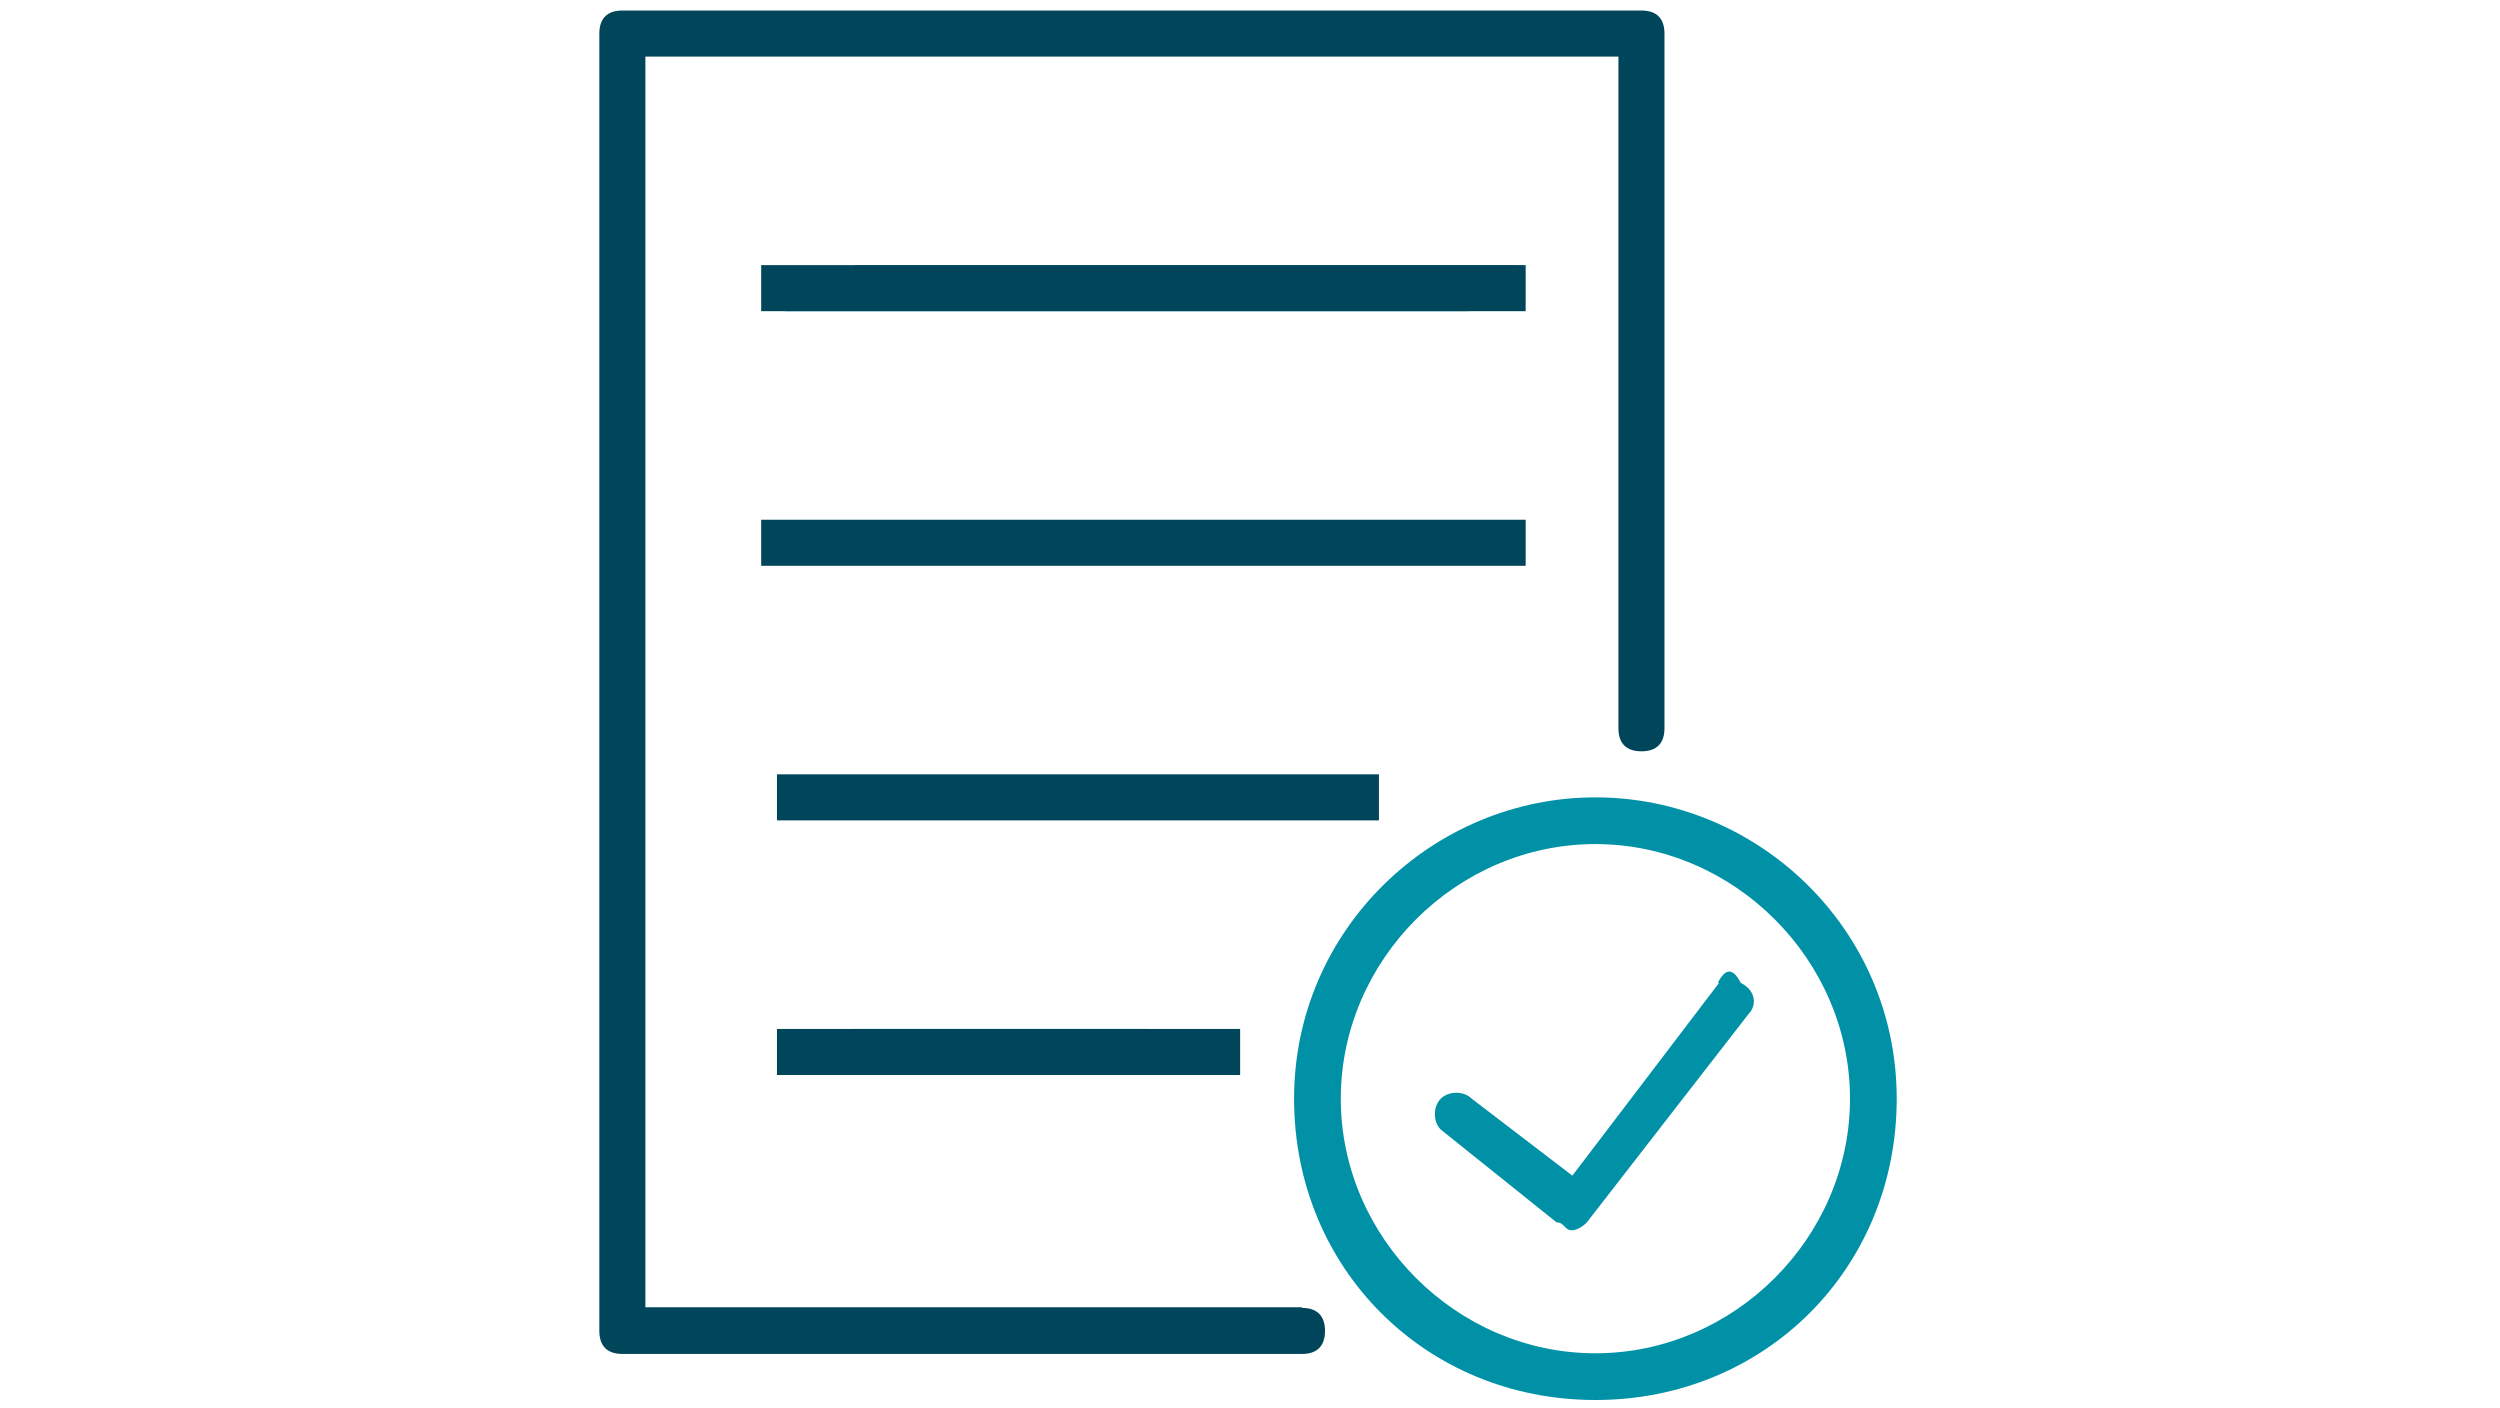
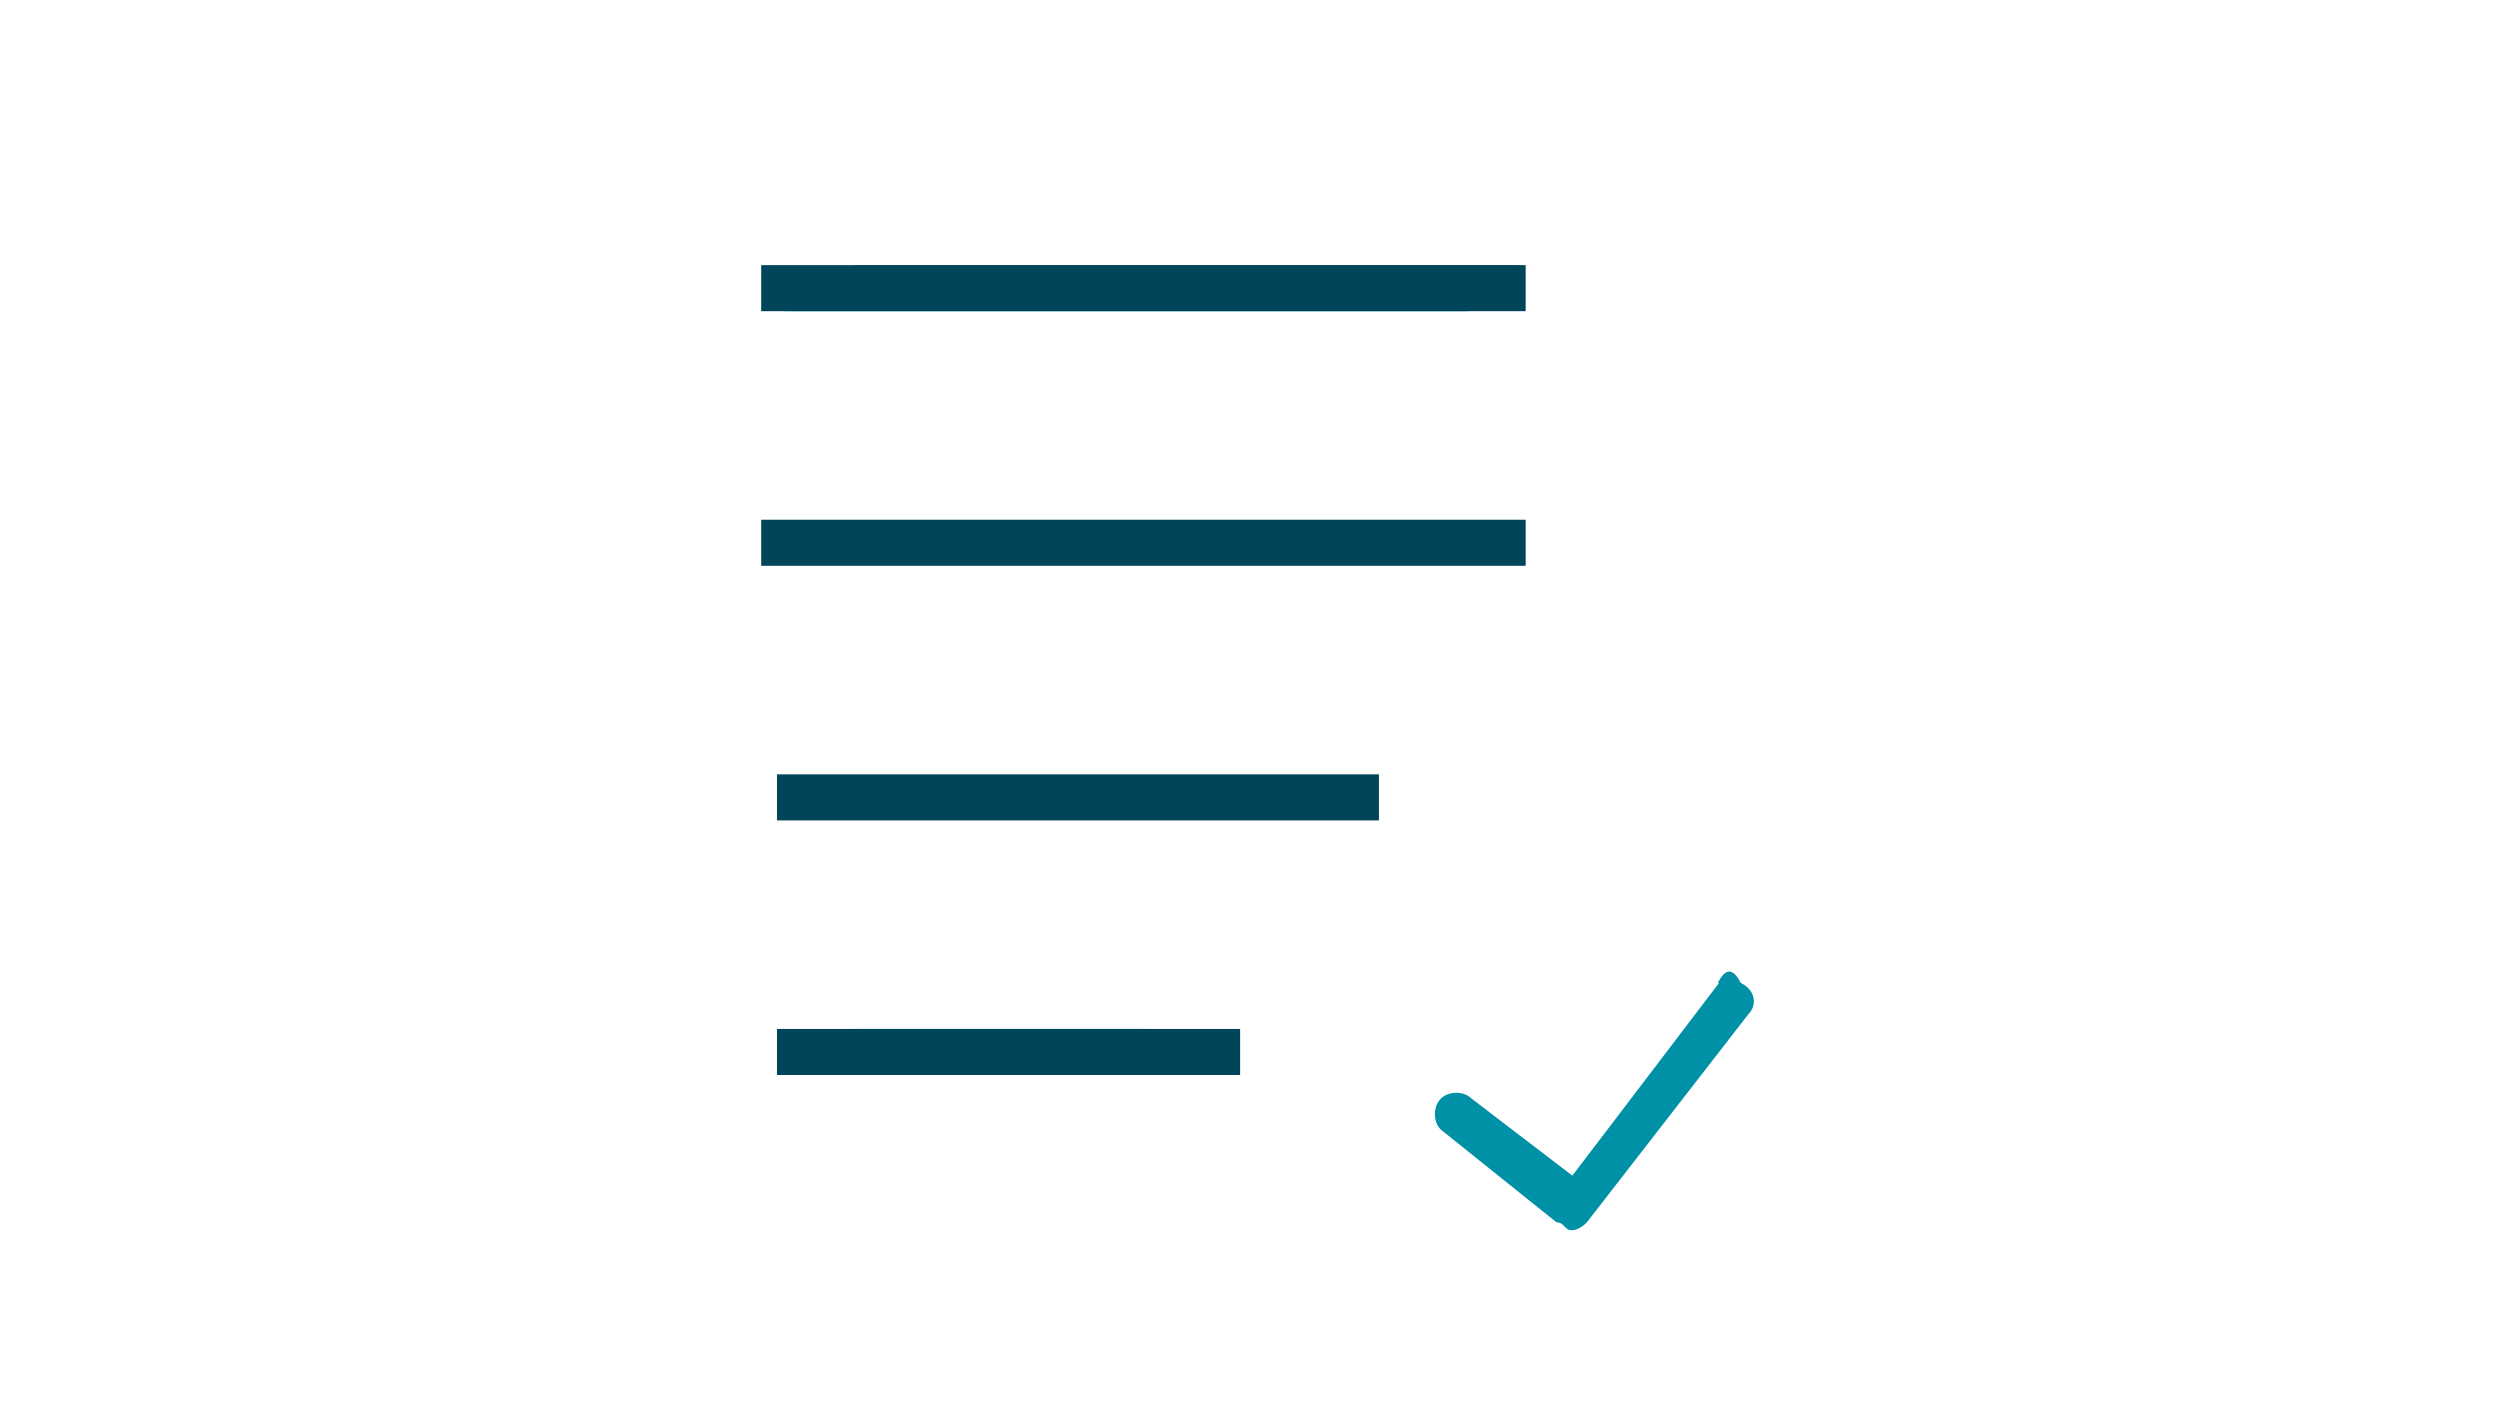
<svg xmlns="http://www.w3.org/2000/svg" id="Ebene_2" data-name="Ebene 2" viewBox="0 0 38 21.4">
  <defs>
    <style>
      .cls-1 {
        fill: #004559;
      }

      .cls-2 {
        fill: #0091a7;
      }
    </style>
  </defs>
  <g id="Ebene_1-2" data-name="Ebene 1-2">
    <g>
      <g>
-         <path class="cls-2" d="m24.25,12.12c-2.46,0-4.58,2-4.58,4.58s2,4.58,4.58,4.58,4.58-2,4.58-4.58-2.11-4.58-4.58-4.58Zm0,8.45c-2.11,0-3.87-1.76-3.87-3.87s1.76-3.87,3.87-3.87,3.87,1.76,3.87,3.87-1.76,3.87-3.87,3.87Z" />
-         <path class="cls-2" d="m26.13,14.94l-2.23,2.93-1.53-1.17c-.12-.12-.35-.12-.47,0s-.12.35,0,.47l1.76,1.41c.12,0,.12.12.23.12h0c.12,0,.23-.12.23-.12l2.46-3.17c.12-.12.12-.35-.12-.47-.12-.23-.23-.23-.35,0h0Z" />
-         <path class="cls-1" d="m19.79,19.87h-9.98V.86h14.79v10.21c0,.23.12.35.35.35s.35-.12.35-.35V.51c0-.23-.12-.35-.35-.35h-15.49c-.23,0-.35.12-.35.35v19.72c0,.23.12.35.35.35h10.33c.23,0,.35-.12.35-.35s-.12-.35-.35-.35Z" />
+         <path class="cls-2" d="m26.13,14.94l-2.23,2.93-1.53-1.17c-.12-.12-.35-.12-.47,0s-.12.35,0,.47l1.76,1.41c.12,0,.12.12.23.12c.12,0,.23-.12.23-.12l2.46-3.17c.12-.12.12-.35-.12-.47-.12-.23-.23-.23-.35,0h0Z" />
        <path class="cls-2" d="m11.93,4.73h10.33c.35,0,.59-.12.59-.35s-.23-.35.47-.35h-10.33" />
        <path class="cls-2" d="m17.44,15.64h-4.46c-.35,0-.59.12-.59.35s.23.35.59.35h4.46" />
      </g>
      <rect class="cls-1" x="11.57" y="4.03" width="11.62" height=".7" />
      <rect class="cls-1" x="11.57" y="7.9" width="11.62" height=".7" />
      <rect class="cls-1" x="11.81" y="11.77" width="9.15" height=".7" />
      <rect class="cls-1" x="11.81" y="15.64" width="7.04" height=".7" />
    </g>
  </g>
</svg>